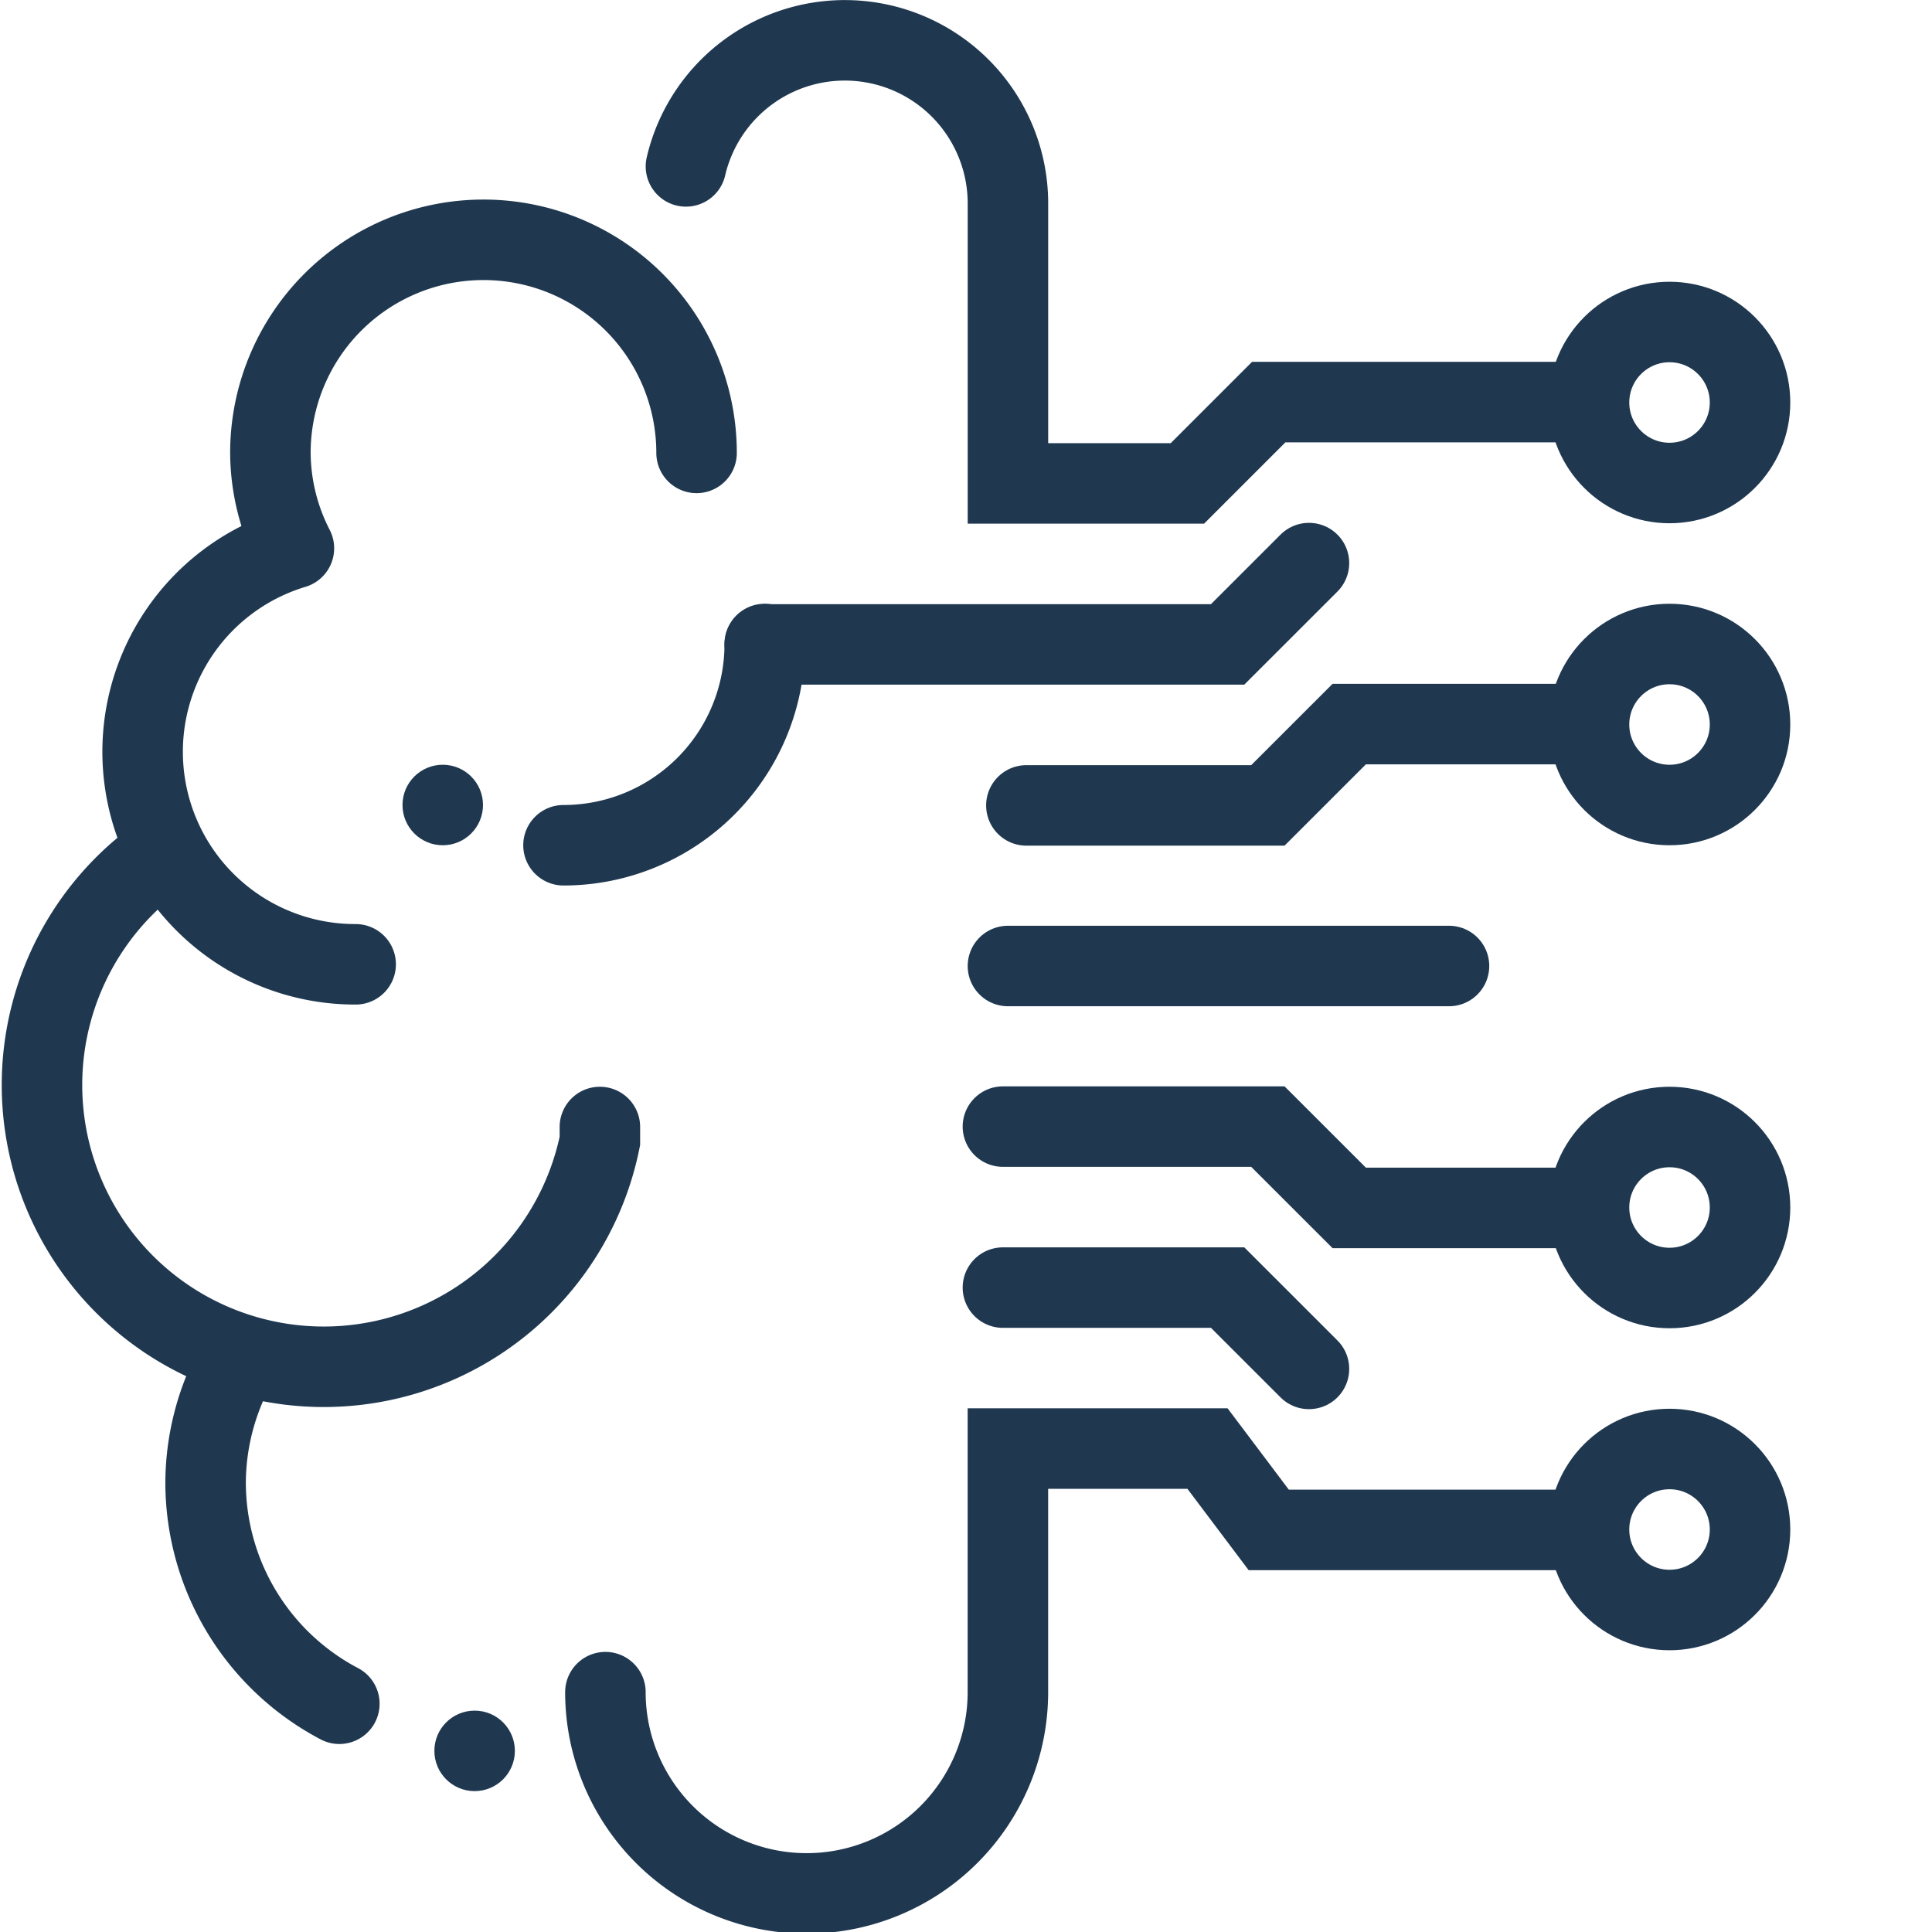
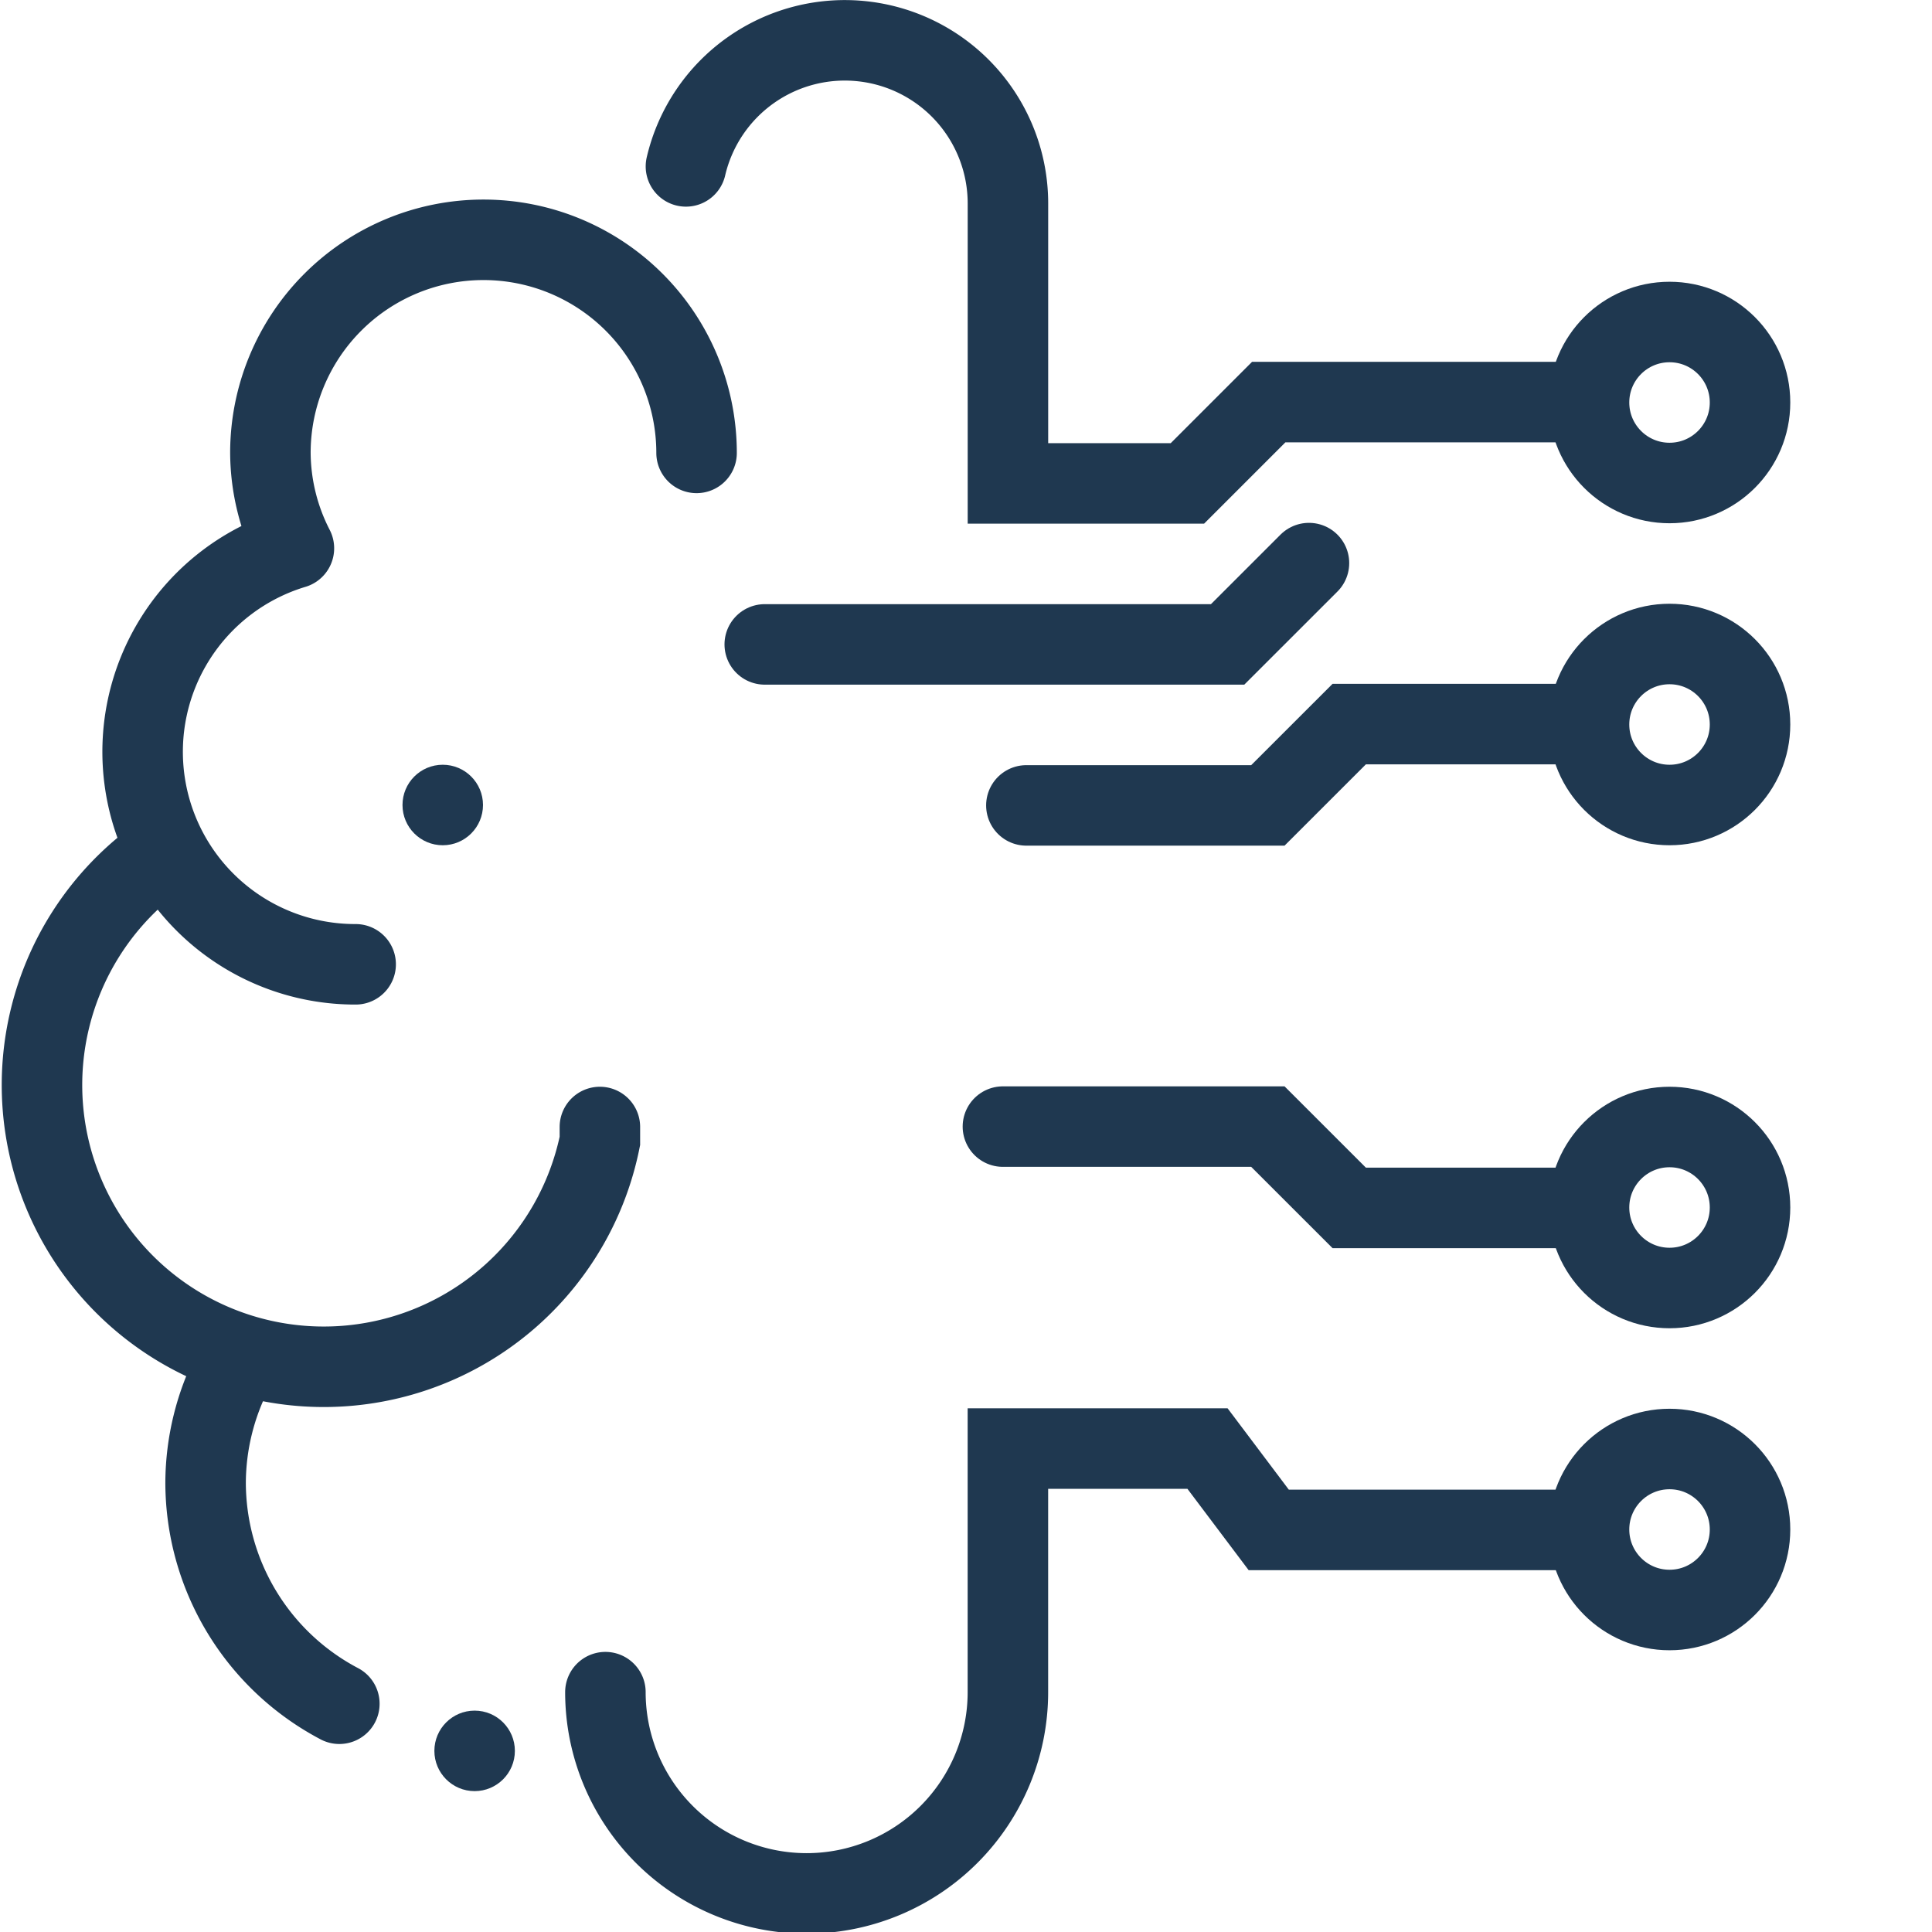
<svg xmlns="http://www.w3.org/2000/svg" width="800px" height="800px" viewBox="0 0 48 48" data-name="Layer 1" id="Layer_1" fill="#000000">
  <g id="SVGRepo_bgCarrier" stroke-width="0" />
  <g id="SVGRepo_tracerCarrier" stroke-linecap="round" stroke-linejoin="round" />
  <g id="SVGRepo_iconCarrier">
    <defs>
      <style> .cls-1, .cls-2 { fill: none; stroke: #1f3850; stroke-linecap: round; stroke-width: 2px; } .cls-1 { stroke-linejoin: round; } .cls-2 { stroke-miterlimit: 10; } .cls-3 { fill: #1f3850; } </style>
    </defs>
    <title />
    <g>
      <g>
        <path class="cls-1" d="M17.306,11.252a5.294,5.294,0,1,0-10.588,0,5.237,5.237,0,0,0,.584,2.37A5.28,5.28,0,0,0,8.836,23.958" />
        <path class="cls-2" d="M3.582,21.563a7,7,0,1,0,11.322,6.783V28" />
        <path class="cls-1" d="M8.431,42.329A6.216,6.216,0,0,1,5.108,36.825a6.15,6.15,0,0,1,.686-2.783" />
-         <path class="cls-2" d="M19,16a5,5,0,0,1-5,5" />
        <g>
          <polyline class="cls-2" points="19 16.01 30.5 16.01 32.521 13.99" />
          <polyline class="cls-2" points="25.5 20.01 31.5 20.01 33.521 17.99 39 17.99" />
-           <polyline class="cls-2" points="24.917 31.99 30.5 31.99 32.521 34.01" />
          <polyline class="cls-2" points="24.917 27.99 31.5 27.99 33.521 30.01 39 30.01" />
          <path class="cls-2" d="M39,38.01H31.521l-1.521-2.021-4.959 0v6.052a5,5,0,0,1-10,0" />
        </g>
        <path class="cls-2" d="M17.042,4.134a4.053,4.053,0,0,1,8,.918V12.01l4.459 0L31.521,9.99H39" />
-         <line class="cls-2" x1="36" x2="25.042" y1="24" y2="24" />
        <circle class="cls-3" cx="11" cy="20" r="1" />
        <circle class="cls-3" cx="11.792" cy="43.5" r="1" />
      </g>
      <circle class="cls-2" cx="41.479" cy="10" r="2" />
      <circle class="cls-2" cx="41.479" cy="18" r="2" />
      <circle class="cls-2" cx="41.479" cy="30" r="2" />
      <circle class="cls-2" cx="41.479" cy="38" r="2" />
    </g>
  </g>
</svg>